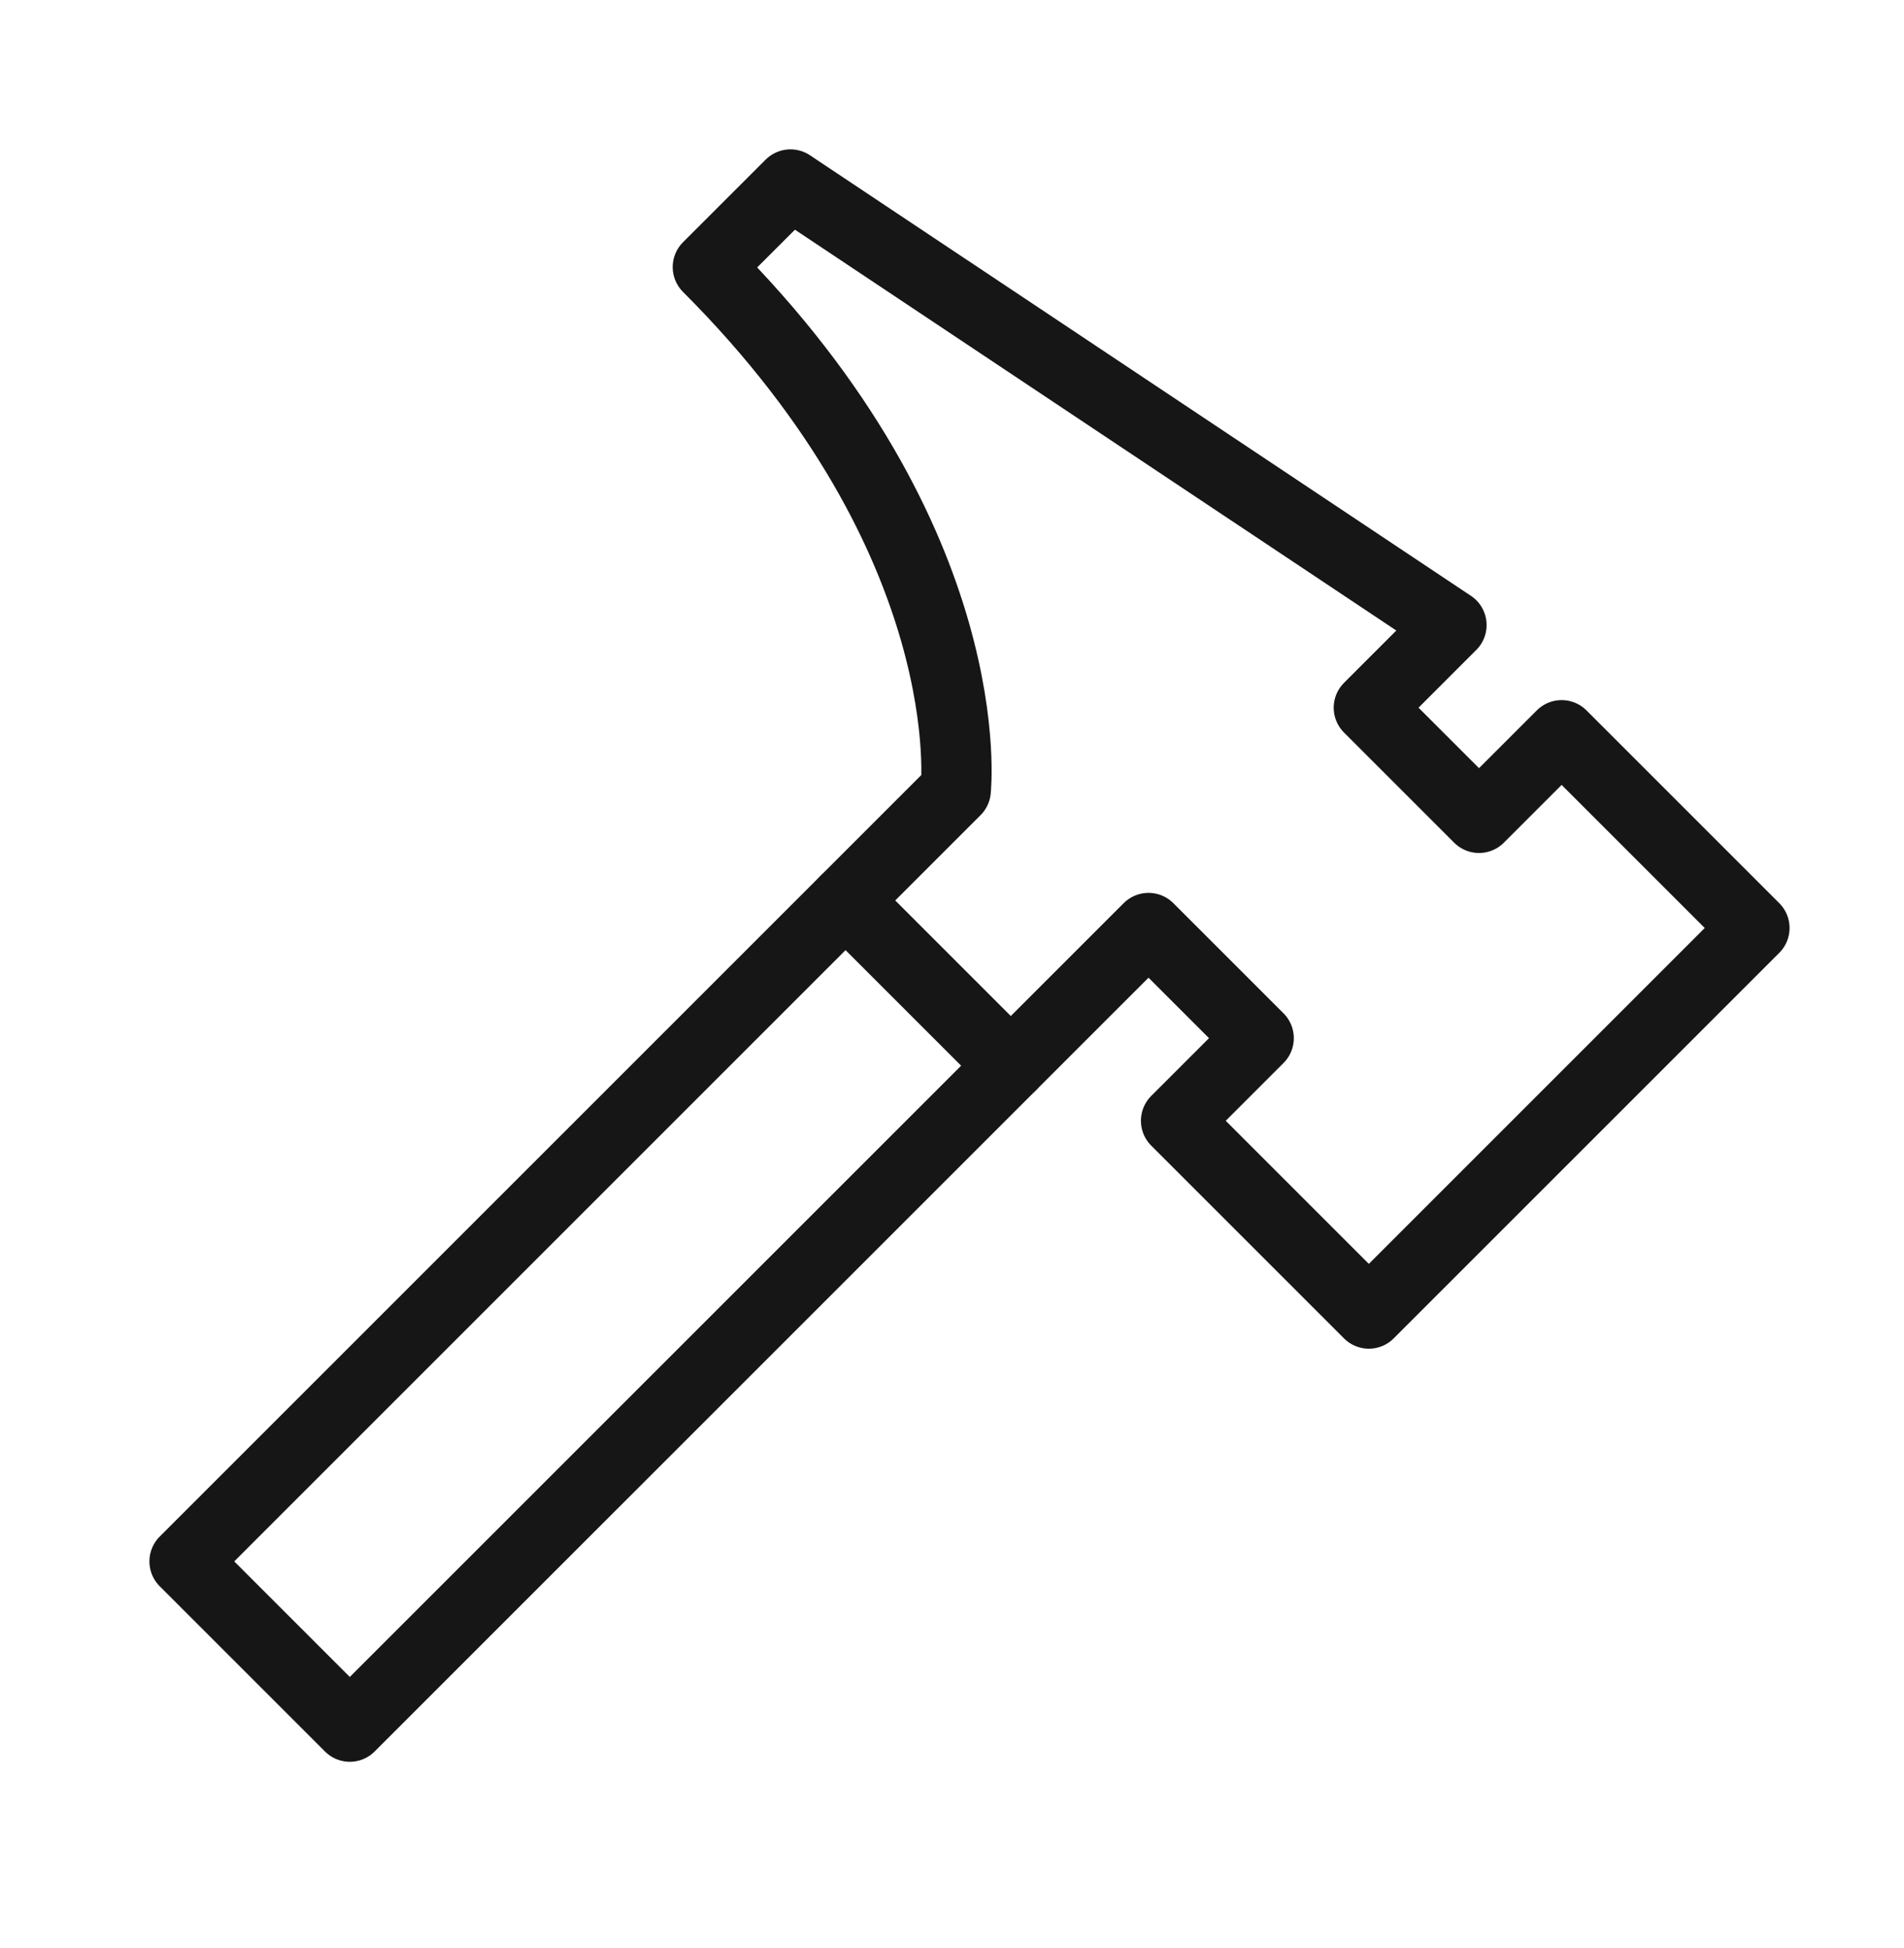
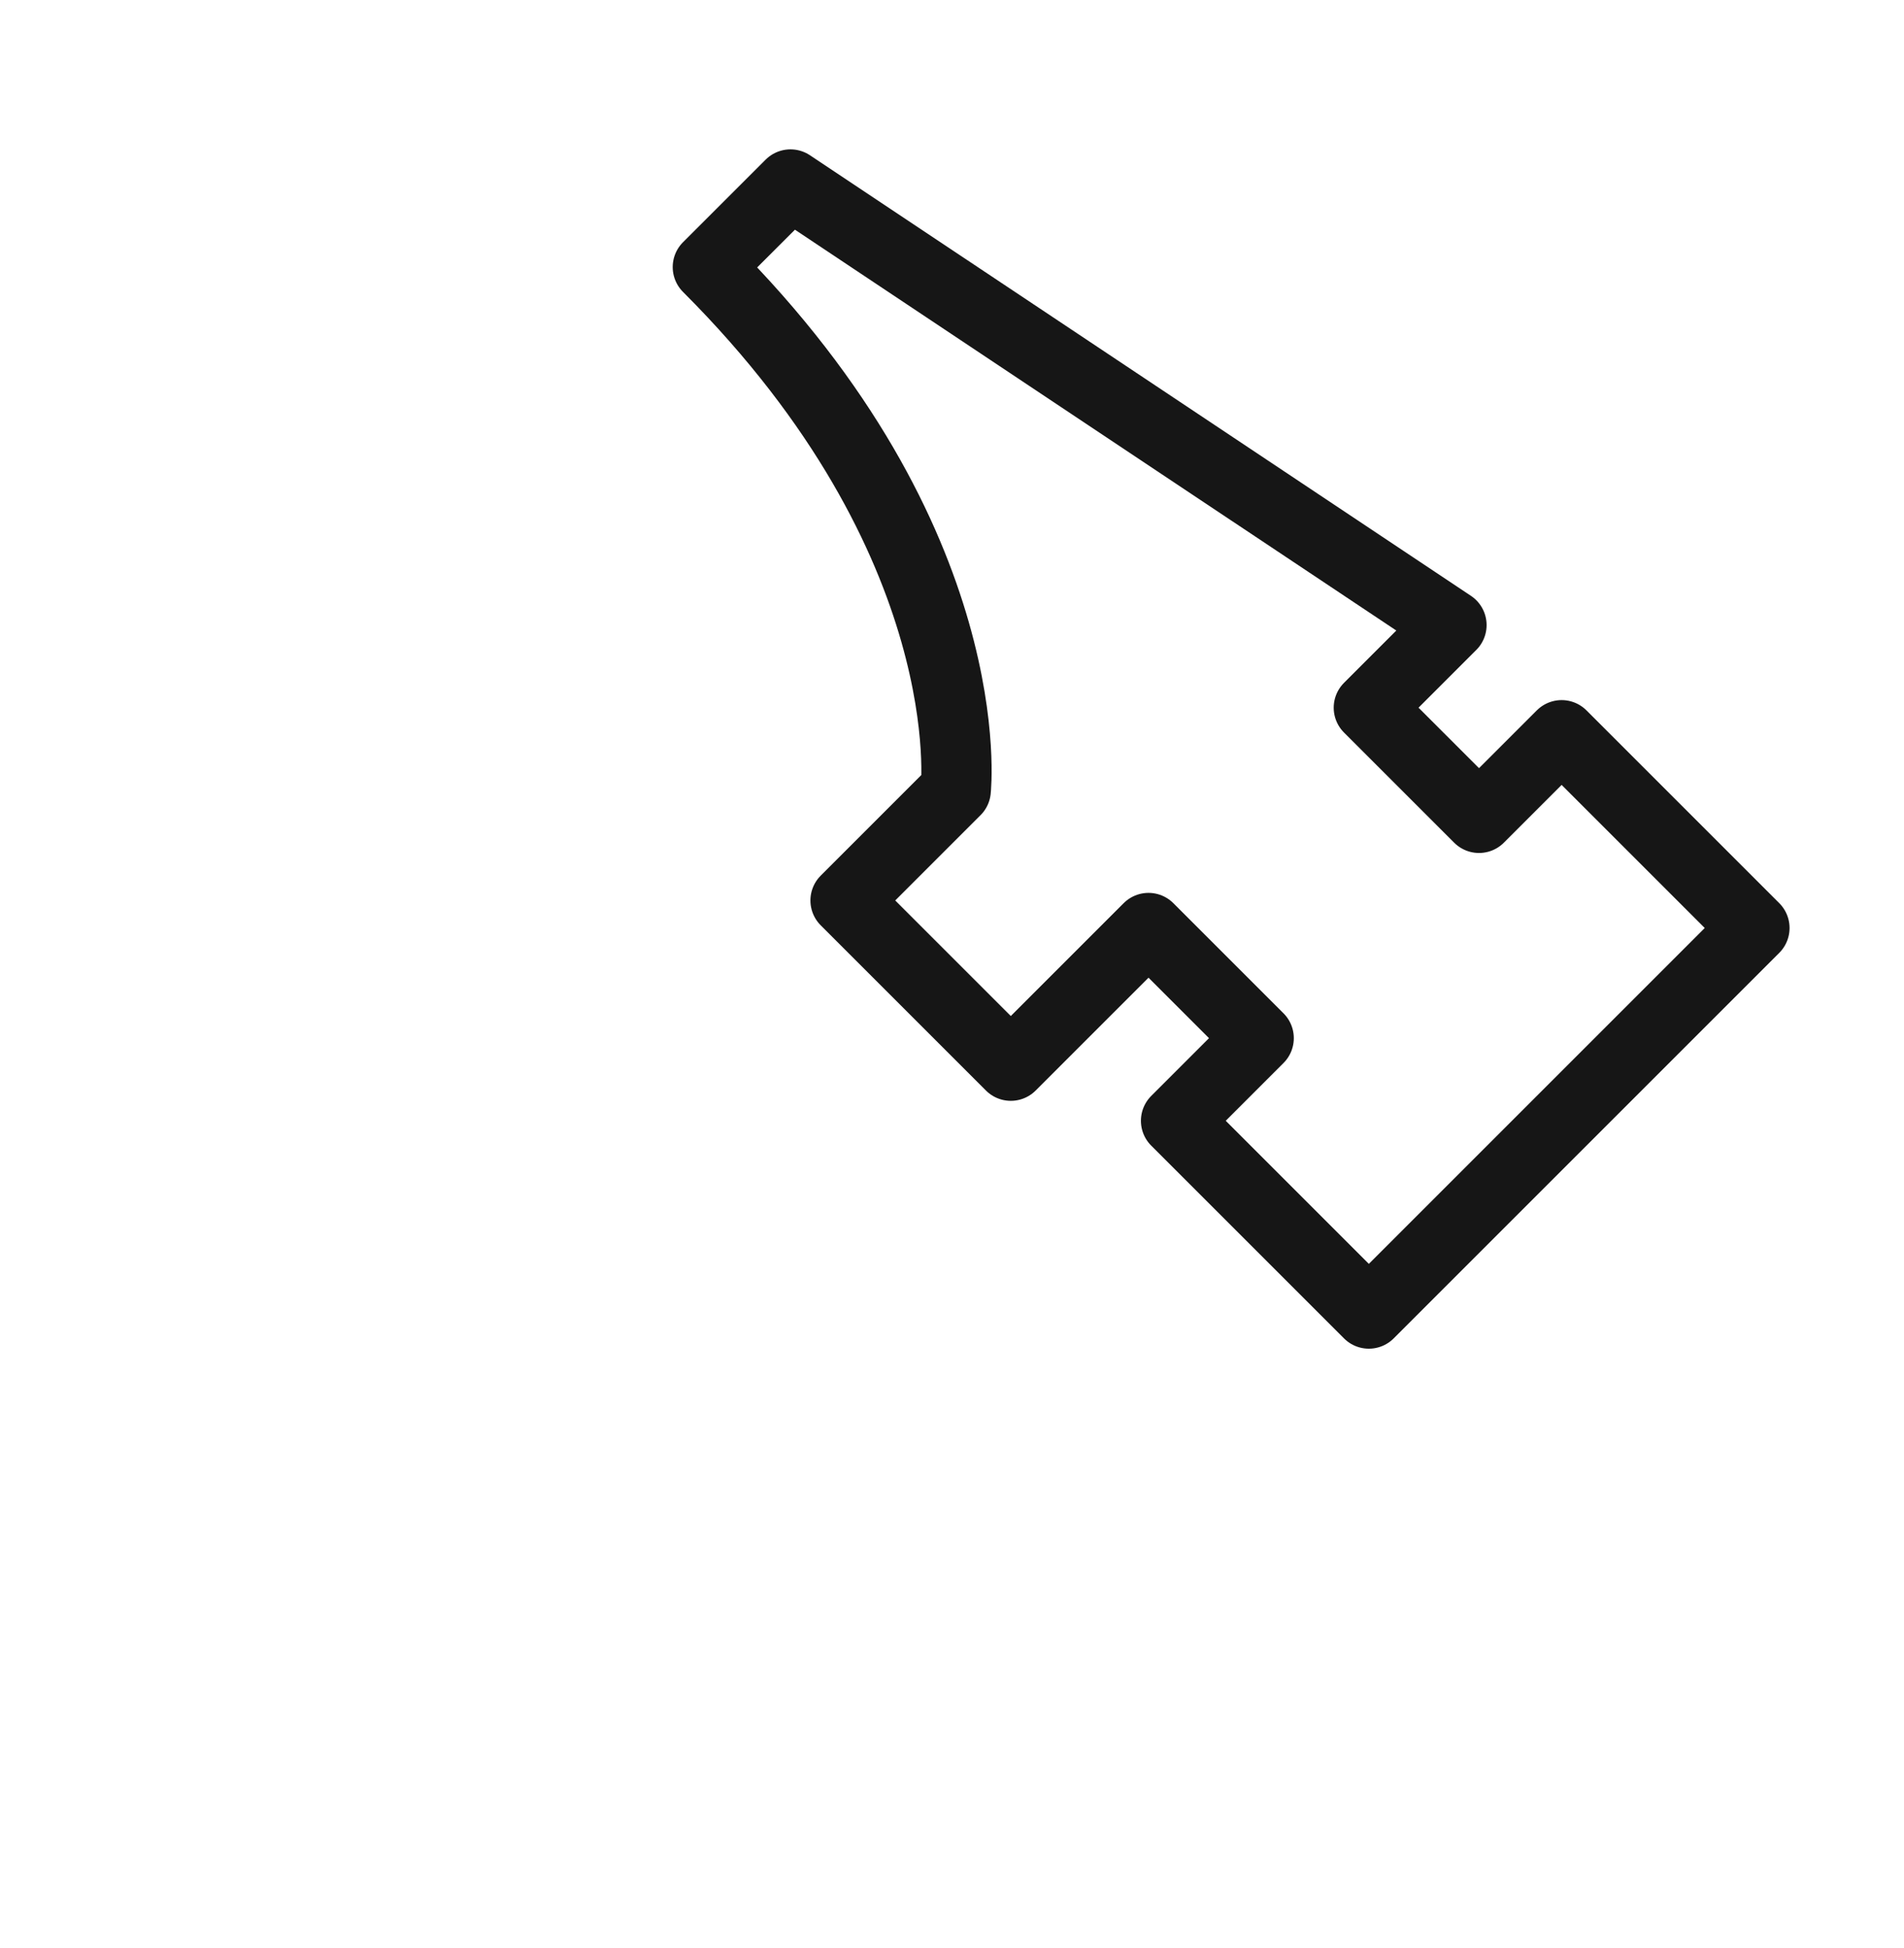
<svg xmlns="http://www.w3.org/2000/svg" width="43" height="44" viewBox="0 0 43 44" fill="none">
-   <path d="M19.096 20.338L4.168 35.266L7.9 38.998L22.828 24.07" stroke="#161616" stroke-width="1.587" stroke-linecap="round" stroke-linejoin="round" />
  <path d="M19.096 20.338L21.584 17.85C21.584 17.85 22.206 12.252 15.986 6.032C17.23 4.789 17.852 4.167 17.852 4.167L32.78 14.118L30.914 15.984L33.402 18.472L35.268 16.606L39.622 20.96L30.914 29.668L26.56 25.314L28.426 23.448L25.938 20.96L22.828 24.07L19.096 20.338Z" stroke="#161616" stroke-width="1.587" stroke-linecap="round" stroke-linejoin="round" />
</svg>